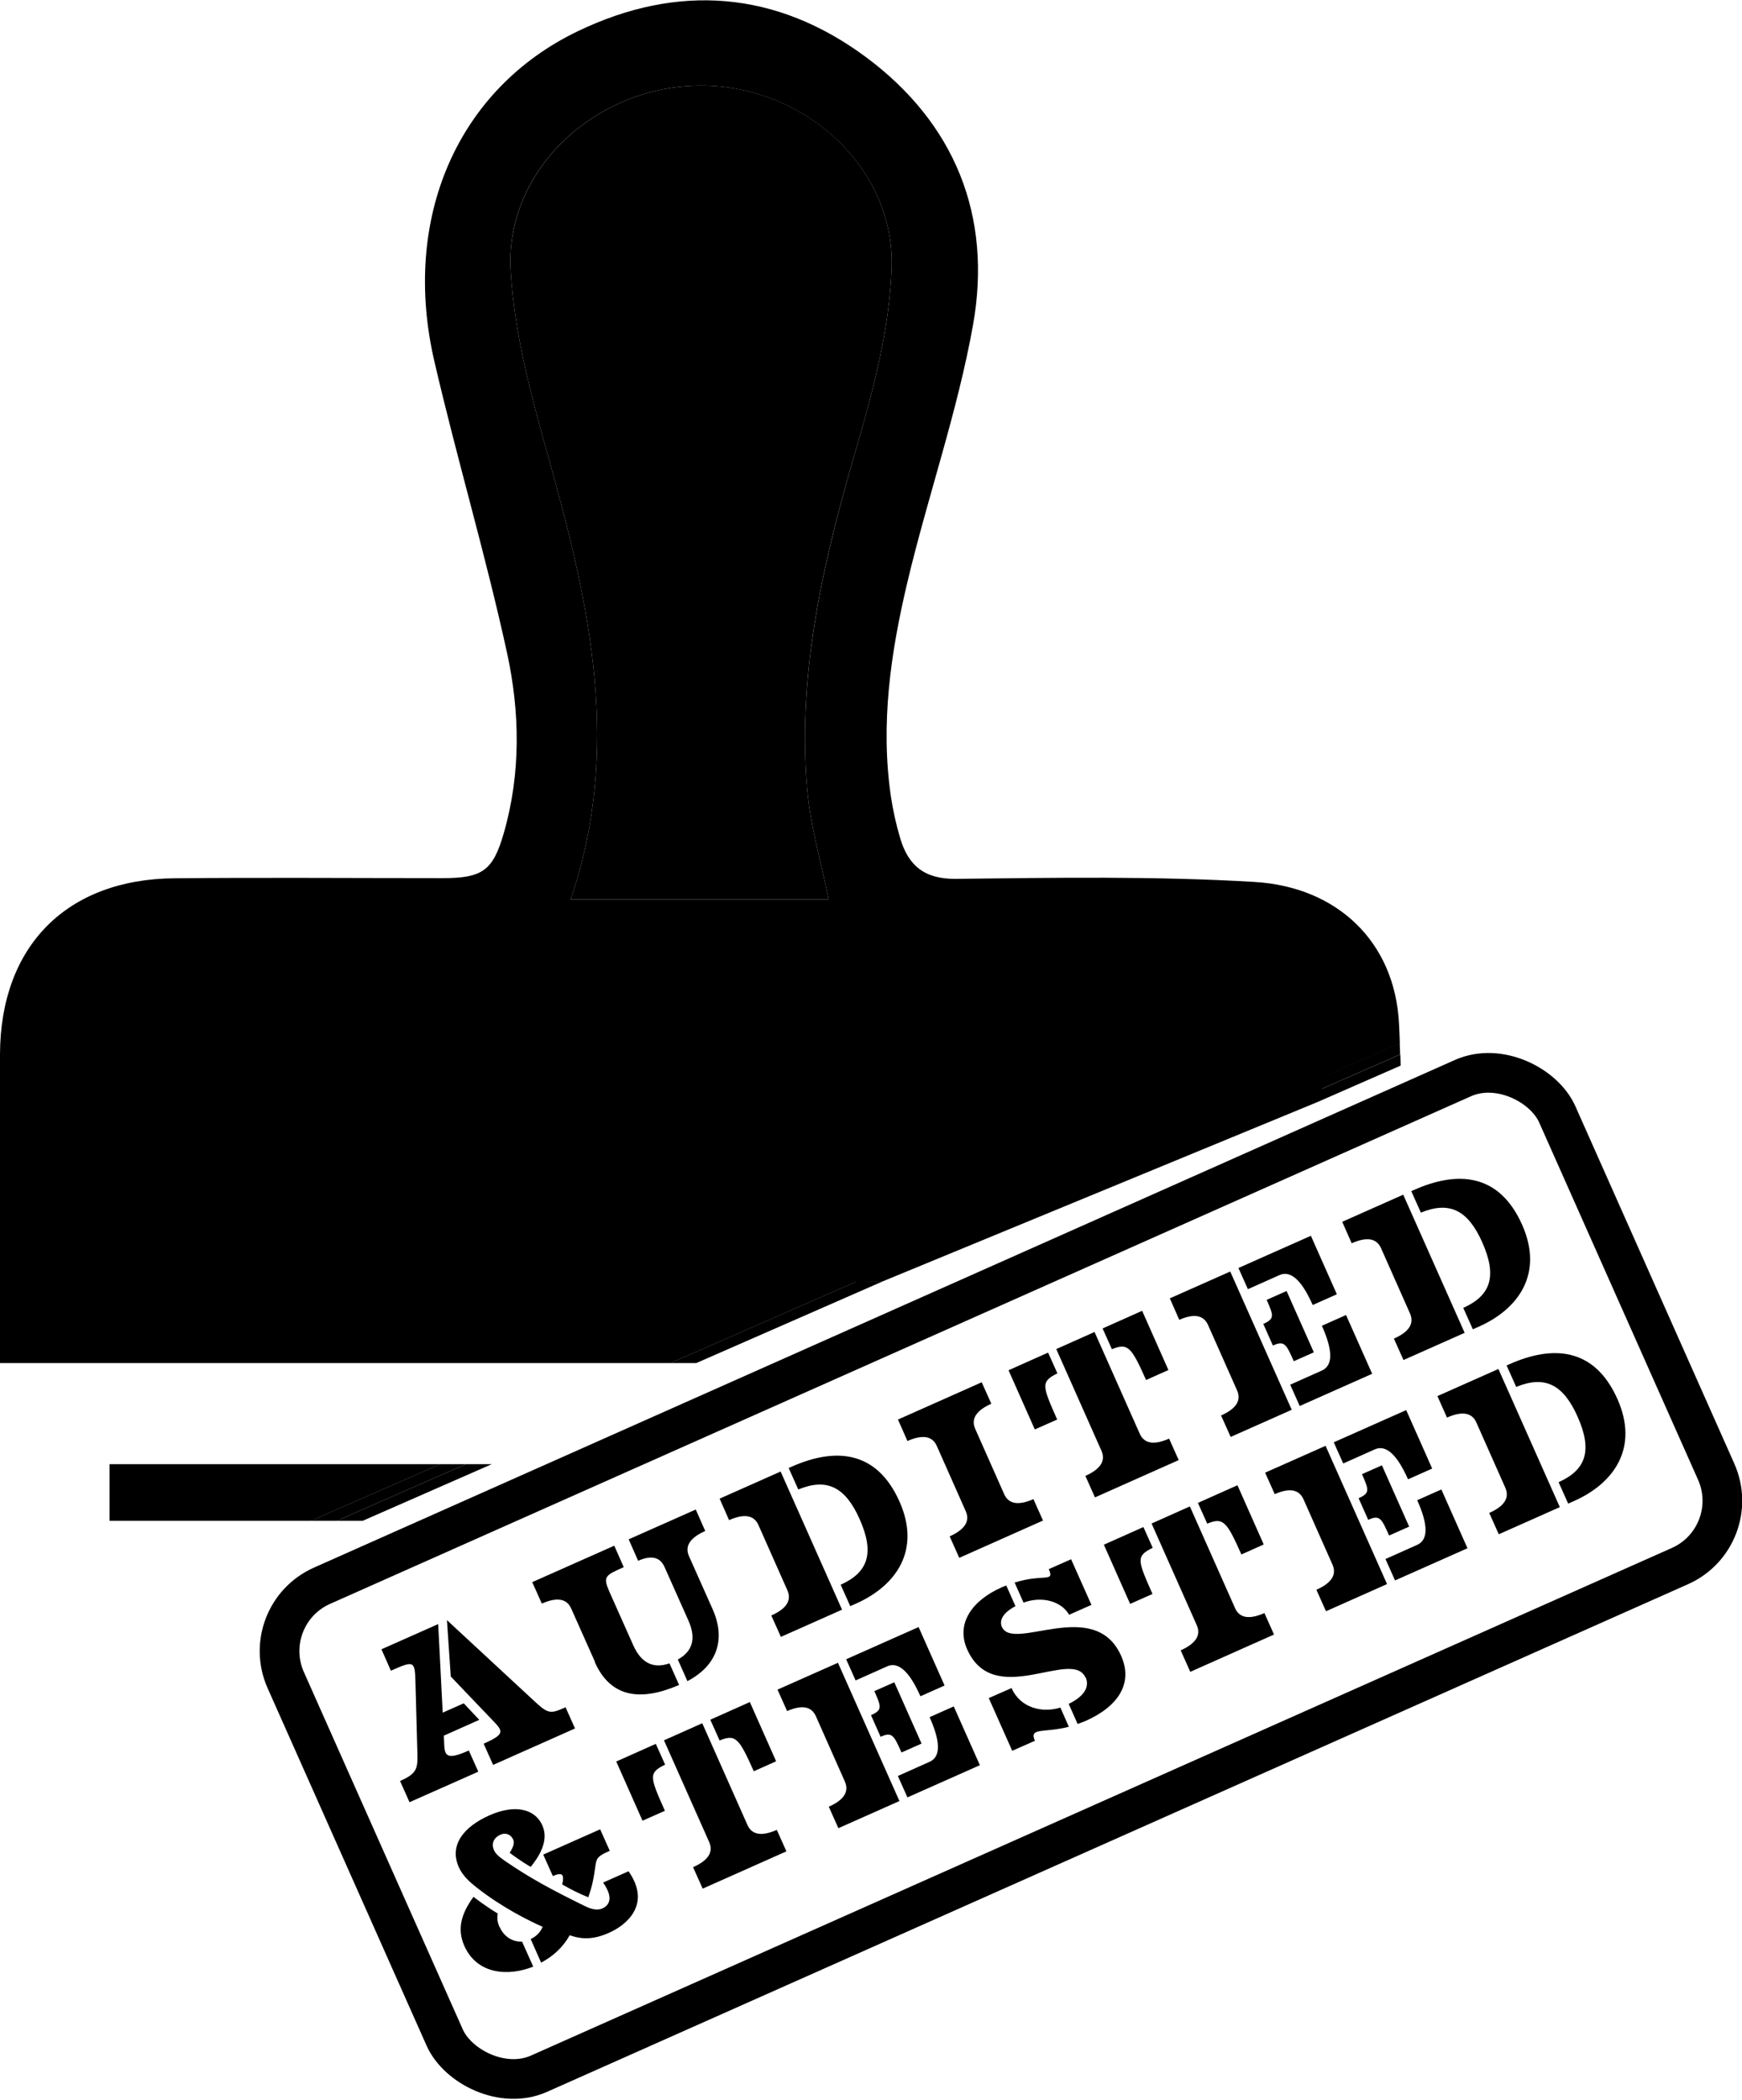
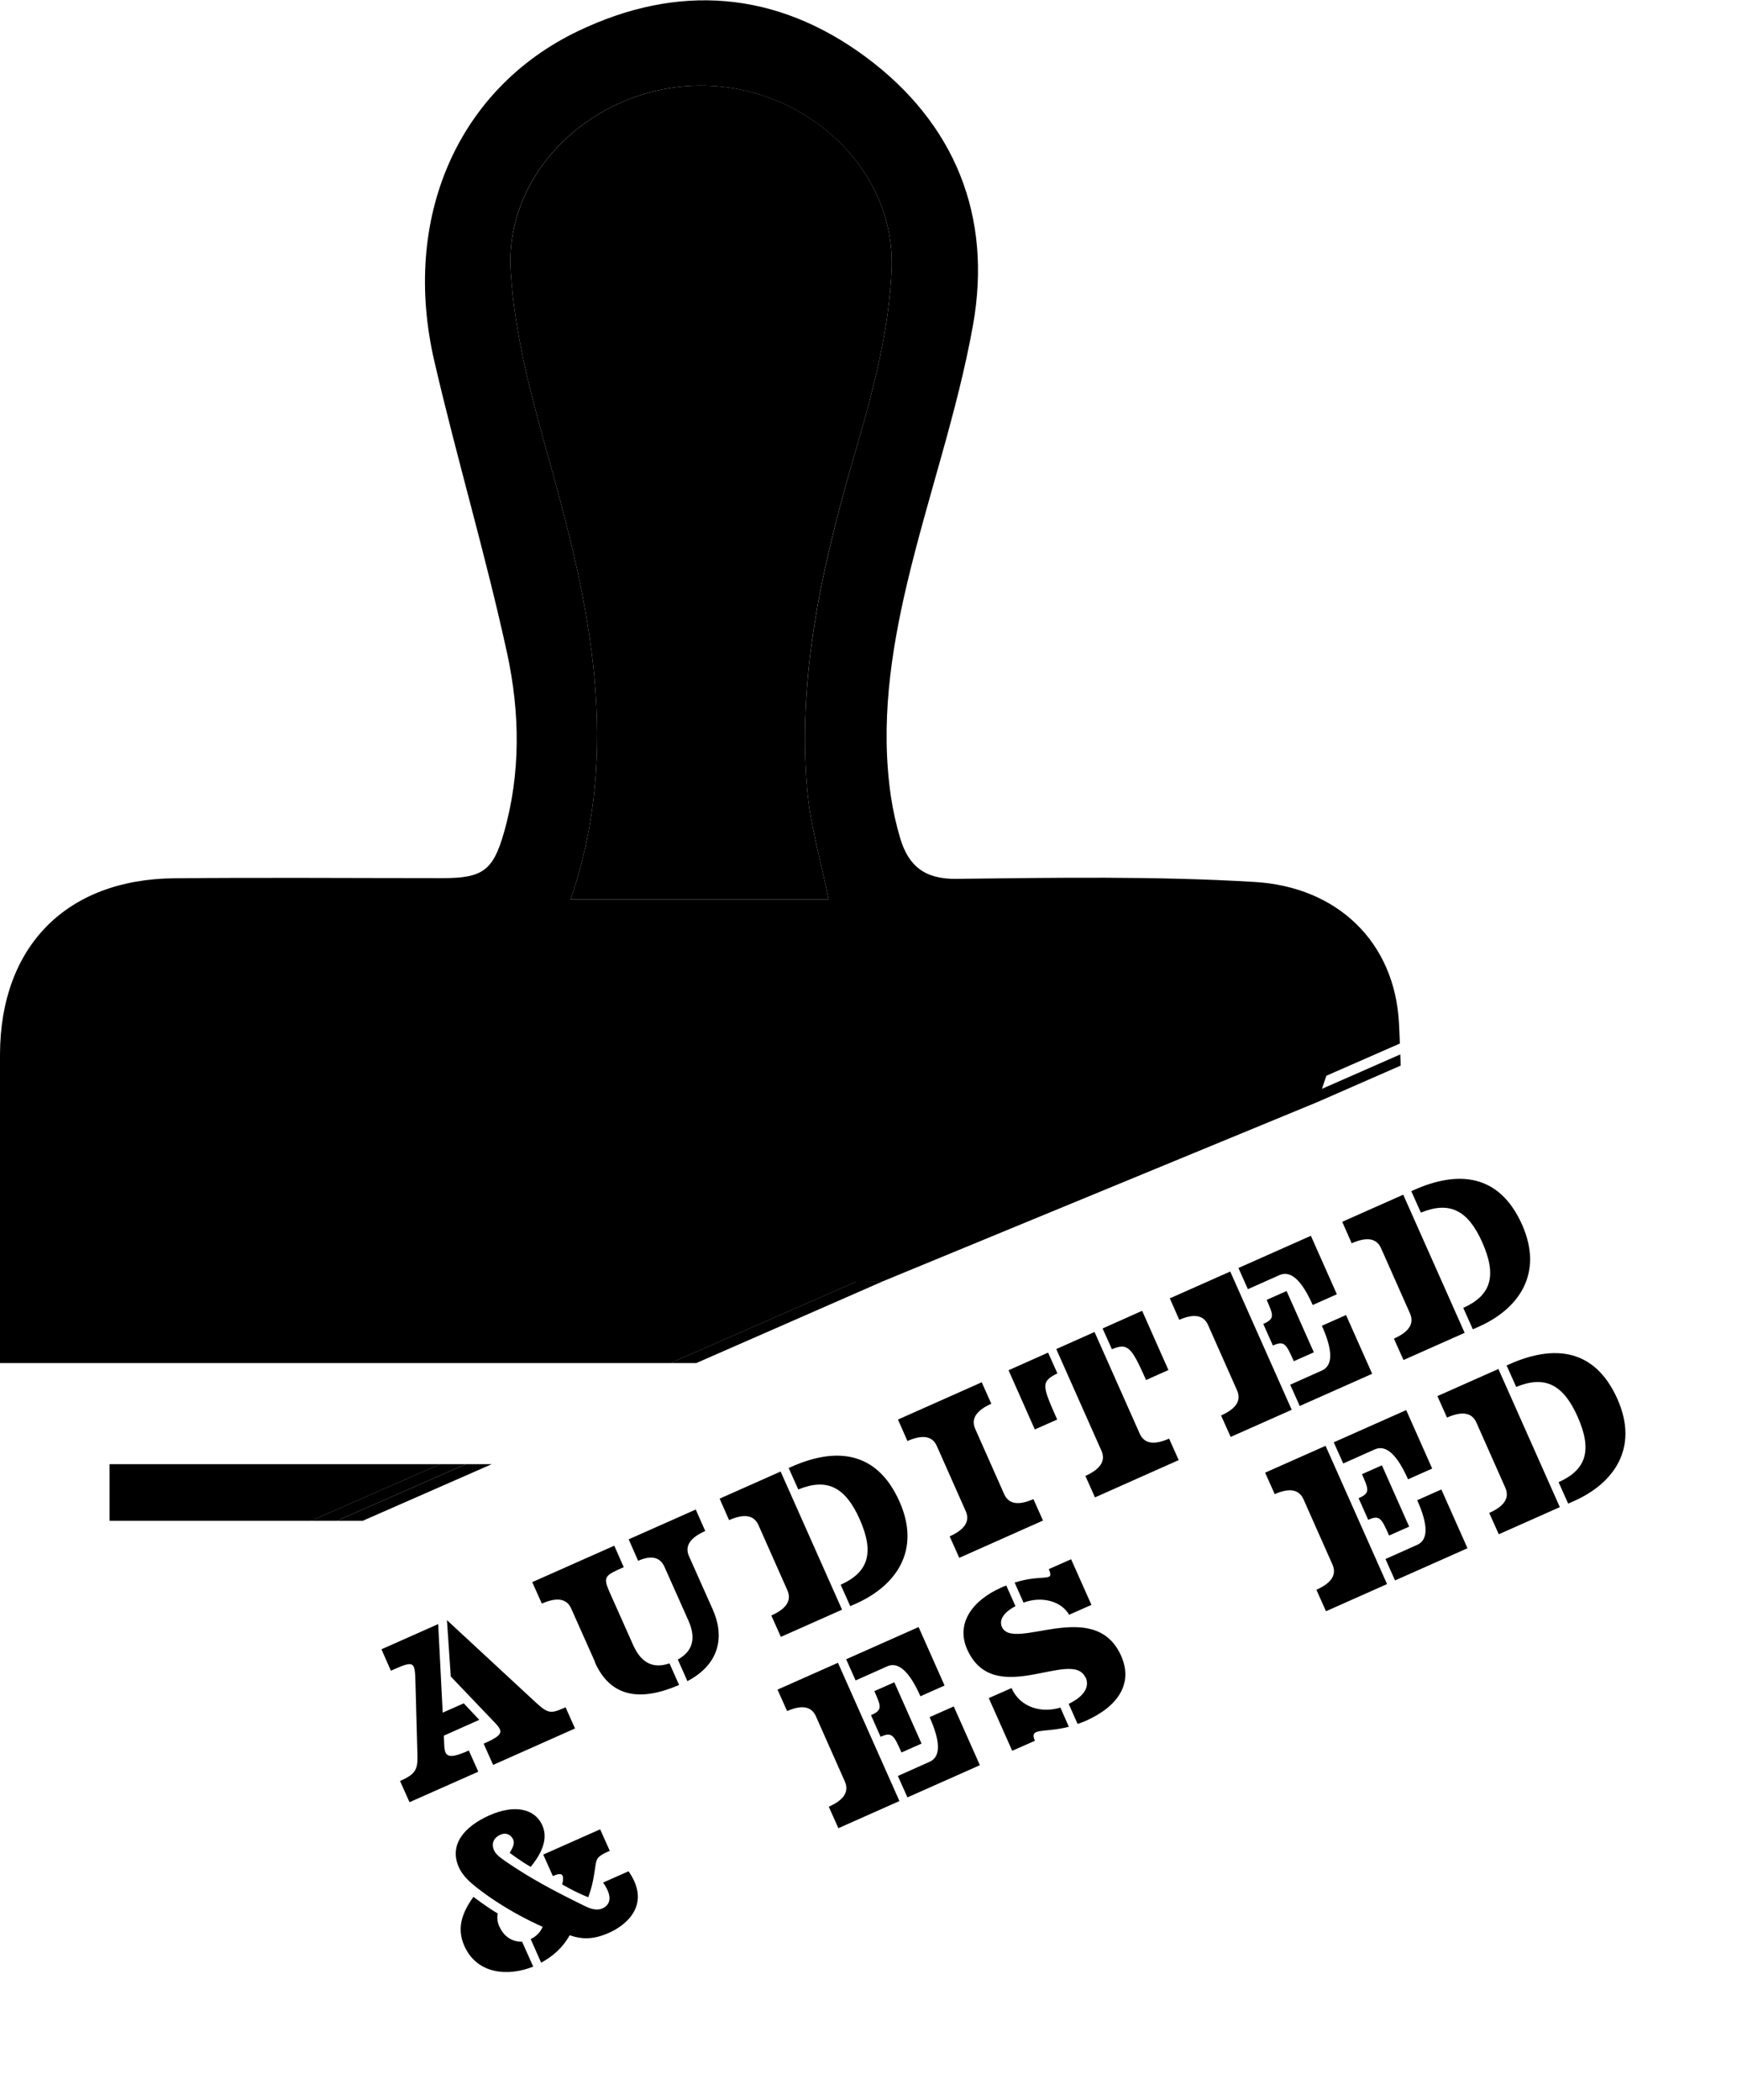
<svg xmlns="http://www.w3.org/2000/svg" id="_レイヤー_2" viewBox="0 0 123.36 148.66">
  <defs>
    <style>.cls-1{stroke-width:0px;}.cls-2{fill:none;stroke:#000;stroke-miterlimit:10;stroke-width:2.81px;}</style>
  </defs>
  <g id="_レイヤー_1-2">
    <path class="cls-1" d="m7.76,103.66v4.01h14.27l9.14-4.01H7.76Z" />
    <path class="cls-1" d="m49.57,90.7c-6.83,0-13.66-.01-20.48-.01-6.83,0-13.66.01-20.48.06-2.09.01-2.75-.56-2.68-2.67.16-4.64.03-9.29.05-13.94.01-3.72,2.2-6.02,5.93-6.02,25.13-.03,50.26-.03,75.4,0,3.84,0,5.99,2.28,6,6.17,0,.71,0,1.43,0,2.14l5.82-2.55c-.02-.48-.03-.95-.06-1.43-.3-5.77-4.37-9.66-10.22-10.01-7.02-.42-14.09-.3-21.13-.22-2.24.03-3.39-.92-3.97-2.87-.29-.97-.51-1.97-.66-2.96-.75-5.12-.02-10.15,1.15-15.1,1.45-6.13,3.57-12.13,4.67-18.31,1.36-7.68-1.28-14.27-7.62-18.96-6.32-4.67-13.28-5.21-20.35-1.82-8.54,4.09-12.53,13.26-10.18,23.38,1.6,6.91,3.64,13.73,5.15,20.66.91,4.19.98,8.52-.23,12.73-.77,2.69-1.53,3.2-4.35,3.2-6.32,0-12.65-.05-18.97.01C4.7,62.24.03,67,0,74.63c0,3.12,0,6.25,0,9.37v12.5h47.49l13.24-5.8c-3.72,0-7.44,0-11.16,0Zm-13.41-71.59c-.39-7.15,6.1-13.05,13.48-13.05,7.38,0,13.81,5.89,13.5,13.04-.18,4.13-1.23,8.29-2.4,12.29-2.34,7.99-4.29,16-3.59,24.39.22,2.63.99,5.21,1.53,7.9h-18.27c3.63-10.62,1.37-20.81-1.5-31.03-1.24-4.43-2.5-8.99-2.75-13.54Z" />
    <path class="cls-1" d="m49.57,90.7c-6.83,0-13.66-.01-20.48-.01,6.83,0,13.66.01,20.48.01,3.72,0,7.44,0,11.16,0h0c-3.72,0-7.44,0-11.16,0Z" />
    <path class="cls-1" d="m40.41,63.68h18.27c-.54-2.69-1.31-5.27-1.53-7.9-.7-8.39,1.24-16.4,3.59-24.39,1.17-4,2.22-8.16,2.4-12.29.31-7.16-6.12-13.05-13.5-13.04-7.38,0-13.86,5.9-13.48,13.05.25,4.55,1.51,9.11,2.75,13.54,2.87,10.22,5.13,20.41,1.5,31.03Z" />
    <path class="cls-1" d="m32.99,103.66h-1.83l-9.14,4.01h1.83l9.14-4.01Z" />
    <path class="cls-1" d="m62.55,90.7c-.61,0-1.22,0-1.83,0l-13.24,5.8h1.83l13.24-5.8Z" />
-     <path class="cls-1" d="m93.3,77.22l5.85-2.57c0-.26-.02-.53-.03-.79l-5.82,2.55c0,.27,0,.53,0,.8Z" />
    <path class="cls-1" d="m60.72,90.7h0c.61,0,1.22,0,1.83,0h0c-.61,0-1.22,0-1.83,0Z" />
    <path class="cls-1" d="m34.82,103.66h-1.83l-9.14,4.01h1.83l9.14-4.01Z" />
    <path class="cls-1" d="m93.3,78.02l5.89-2.58c0-.26-.02-.52-.03-.79l-5.85,2.57c0,.27,0,.53,0,.8Z" />
    <path class="cls-1" d="m27.02,116.76l4.01-1.78.32,6.27,1.49-.66,1.1,1.17-2.51,1.12c.01.31.03.54.02.52.04.88.12,1.26,1.75.53l.67,1.5-4.87,2.16-.67-1.5c1.12-.5,1.26-.82,1.23-1.87l-.14-5.12c-.04-1.52-.09-1.55-1.74-.82l-.67-1.52Zm4.9,1.92l-.27-3.98,6.26,5.8c.93.86,1.11.83,2.14.37l.67,1.5-5.8,2.58-.67-1.5c1.47-.66,1.42-.85.67-1.62l-3.01-3.15Z" />
    <path class="cls-1" d="m42.14,117.67l-1.69-3.79q-.47-1.06-2.08-.35l-.68-1.52,5.81-2.58.67,1.52c-1.31.58-1.49.66-1.02,1.73l1.69,3.79c.61,1.37,1.52,1.66,2.57,1.29l.68,1.53c-2.73,1.18-4.85.9-5.97-1.62Zm6.61-2.94l-1.69-3.79q-.47-1.06-1.87-.44l-.67-1.52,4.75-2.11.67,1.52q-1.62.72-1.15,1.78l1.69,3.79c.81,1.83.55,3.82-1.8,5.06l-.68-1.53c.98-.54,1.35-1.41.75-2.76Z" />
    <path class="cls-1" d="m55.3,115.89l-.68-1.52q1.61-.71,1.14-1.78l-2.05-4.62q-.47-1.06-2.08-.35l-.67-1.52,4.32-1.92,4.35,9.78-4.32,1.92Zm.55-11.96l.18-.08c3.14-1.4,6.06-1.16,7.67,2.46,1.54,3.47-.26,5.96-3.08,7.22l-.41.18-.68-1.52h.01c1.98-.89,2.38-2.28,1.34-4.63-1.01-2.27-2.3-2.95-4.35-2.11l-.68-1.52Z" />
    <path class="cls-1" d="m73.18,106.13l.68,1.52-5.93,2.64-.68-1.52q1.61-.72,1.14-1.78l-2.05-4.62q-.47-1.06-2.08-.35l-.67-1.52,5.93-2.64.68,1.52q-1.61.72-1.14,1.78l2.05,4.62q.47,1.06,2.08.35Z" />
    <path class="cls-1" d="m74.86,100.5l-1.58.7-1.86-4.19,2.8-1.25.66,1.47c-1.2.59-1.07.88-.02,3.26Zm2.65-6.2l3.2,7.2q.47,1.06,2.08.35l.68,1.52-5.93,2.64-.68-1.52q1.61-.72,1.14-1.78l-3.2-7.2,2.71-1.21Zm5.24,2.69l-1.59.71c-1.04-2.33-1.28-2.65-2.42-2.18l-.66-1.47,2.8-1.25,1.86,4.19Z" />
    <path class="cls-1" d="m91.47,99.81l-4.32,1.92-.68-1.52q1.61-.71,1.13-1.78l-2.05-4.62q-.47-1.06-2.04-.37l-.67-1.52,4.28-1.9,4.35,9.78Zm-3.77-10.04l5.13-2.28,1.84,4.14-1.71.76q-1.17-2.64-2.35-2.12l-2.24,1-.67-1.5Zm1.99,2.26l1.42-.63,1.93,4.34-1.42.63c-.54-1.21-.66-1.48-1.48-1.11l-.68-1.53c.83-.37.72-.6.24-1.7Zm1.68,6l2.24-1q1.18-.53,0-3.17l1.71-.76,1.85,4.16-5.13,2.28-.68-1.52Z" />
    <path class="cls-1" d="m99.39,96.29l-.68-1.52q1.61-.71,1.14-1.78l-2.05-4.62q-.47-1.06-2.08-.35l-.67-1.52,4.32-1.92,4.35,9.78-4.32,1.92Zm.55-11.96l.18-.08c3.14-1.4,6.06-1.16,7.67,2.46,1.54,3.47-.26,5.97-3.08,7.22l-.41.18-.68-1.52h.01c1.98-.89,2.38-2.28,1.34-4.63-1.01-2.27-2.3-2.95-4.35-2.11l-.68-1.52Z" />
    <path class="cls-1" d="m38.44,136.42c-1.01-.45-2.87-1.37-4.66-2.77-.52-.41-1.01-.84-1.29-1.46-.7-1.58.37-2.87,2.17-3.67,1.71-.76,3.19-.53,3.75.72.49,1.11-.28,2.26-.83,2.93-.82-.48-1.49-1-1.49-1,.2-.3.38-.66.25-.94-.14-.31-.48-.53-.92-.33-.41.18-.66.59-.44,1.08.12.28.35.46.78.77,1.83,1.25,3.29,2.03,5.69,3.21.49.24.9.29,1.21.15.29-.13.94-.56.05-1.83l1.8-.8c1.68,2.4-.25,3.86-1.37,4.35-1.09.49-1.9.49-2.8.18-.5.91-1.25,1.53-2.02,1.94l-.74-1.67c.48-.23.71-.55.85-.87Zm-3.06,0c.35.78,1.01,1.07,1.59,1.04l.79,1.77c-1.69.68-3.95.61-4.88-1.47-.53-1.2-.21-2.29.65-3.47,0,0,.87.68,1.72,1.18-.06.29-.04.58.12.95Zm4.48-3.28c.04-.35,0-.64-.71-.32l-.68-1.52,4.03-1.79.68,1.52c-.86.38-.93.52-1.01,1.03-.17,1.24-.29,1.61-.51,2.26-.97-.38-1.85-.91-1.85-.91.03-.12.04-.16.06-.27Z" />
-     <path class="cls-1" d="m47.08,128.2l-1.58.7-1.86-4.19,2.8-1.25.66,1.47c-1.21.59-1.07.88-.02,3.26Zm2.65-6.2l3.2,7.2q.47,1.06,2.08.35l.68,1.52-5.93,2.64-.68-1.52q1.61-.71,1.14-1.78l-3.2-7.2,2.71-1.21Zm5.24,2.69l-1.59.71c-1.04-2.33-1.28-2.65-2.42-2.18l-.66-1.47,2.8-1.25,1.86,4.19Z" />
    <path class="cls-1" d="m63.69,127.51l-4.32,1.92-.68-1.52q1.61-.71,1.14-1.78l-2.05-4.62q-.47-1.06-2.04-.37l-.68-1.52,4.28-1.9,4.35,9.78Zm-3.77-10.04l5.13-2.28,1.84,4.14-1.71.76q-1.17-2.64-2.35-2.12l-2.24,1-.67-1.5Zm1.99,2.26l1.42-.63,1.93,4.34-1.42.63c-.54-1.21-.66-1.48-1.48-1.11l-.68-1.53c.83-.37.72-.6.24-1.7Zm1.68,6l2.24-1q1.18-.52,0-3.16l1.71-.76,1.85,4.16-5.13,2.28-.68-1.52Z" />
    <path class="cls-1" d="m76.87,118.77c-.94-2.12-6.48,2.27-8.38-2-.8-1.8.31-3.44,2.42-4.38.12-.05.22-.1.35-.14l.65,1.46c-1,.53-1.13,1.08-.96,1.47.79,1.79,6.56-2.17,8.44,2.04.86,1.93-.16,3.57-2.52,4.62-.19.08-.38.15-.56.21l-.63-1.42c1.19-.58,1.47-1.27,1.2-1.88Zm-3.58,4.47l-1.61.71-1.66-3.73,1.61-.71c.62,1.39,2.14,1.79,3.46,1.38l.6,1.36c-1.79.46-2.83.02-2.4,1Zm.98-12.15l1.58-.7,1.44,3.23-1.58.7c-.54-.94-1.89-1.35-3.23-.86l-.63-1.42c2.05-.64,2.85.02,2.42-.95Z" />
-     <path class="cls-1" d="m81.61,112.85l-1.58.7-1.86-4.19,2.8-1.25.66,1.47c-1.21.59-1.07.88-.02,3.26Zm2.65-6.2l3.2,7.2q.47,1.06,2.08.35l.68,1.52-5.93,2.64-.68-1.52q1.61-.72,1.14-1.78l-3.2-7.2,2.71-1.21Zm5.24,2.69l-1.59.71c-1.04-2.33-1.28-2.65-2.42-2.18l-.66-1.47,2.8-1.25,1.86,4.19Z" />
    <path class="cls-1" d="m98.22,112.15l-4.32,1.92-.68-1.52q1.61-.71,1.14-1.78l-2.05-4.62q-.47-1.06-2.04-.37l-.68-1.52,4.28-1.9,4.35,9.78Zm-3.77-10.04l5.13-2.28,1.84,4.14-1.71.76q-1.17-2.64-2.35-2.12l-2.24,1-.67-1.5Zm1.99,2.26l1.42-.63,1.93,4.34-1.42.63c-.54-1.21-.66-1.48-1.48-1.11l-.68-1.53c.83-.37.72-.6.24-1.7Zm1.68,6l2.24-1q1.18-.53,0-3.16l1.71-.76,1.85,4.16-5.13,2.28-.68-1.52Z" />
    <path class="cls-1" d="m106.14,108.63l-.68-1.52q1.61-.71,1.14-1.78l-2.05-4.62q-.47-1.06-2.08-.35l-.68-1.52,4.32-1.92,4.35,9.78-4.32,1.92Zm.55-11.96l.18-.08c3.14-1.4,6.06-1.16,7.67,2.46,1.54,3.47-.26,5.97-3.08,7.22l-.41.18-.68-1.52h.01c1.98-.89,2.38-2.28,1.34-4.63-1.01-2.27-2.3-2.95-4.35-2.11l-.68-1.52Z" />
-     <rect class="cls-2" x="21.6" y="92.67" width="98.55" height="37.81" rx="5.06" ry="5.06" transform="translate(-39.22 38.43) rotate(-23.98)" />
    <polygon class="cls-1" points="62.55 90.7 93.3 78.02 96.23 69.31 73.33 65.19 6.48 66.37 3.24 85.8 3.24 92.28 62.55 90.7" />
  </g>
</svg>